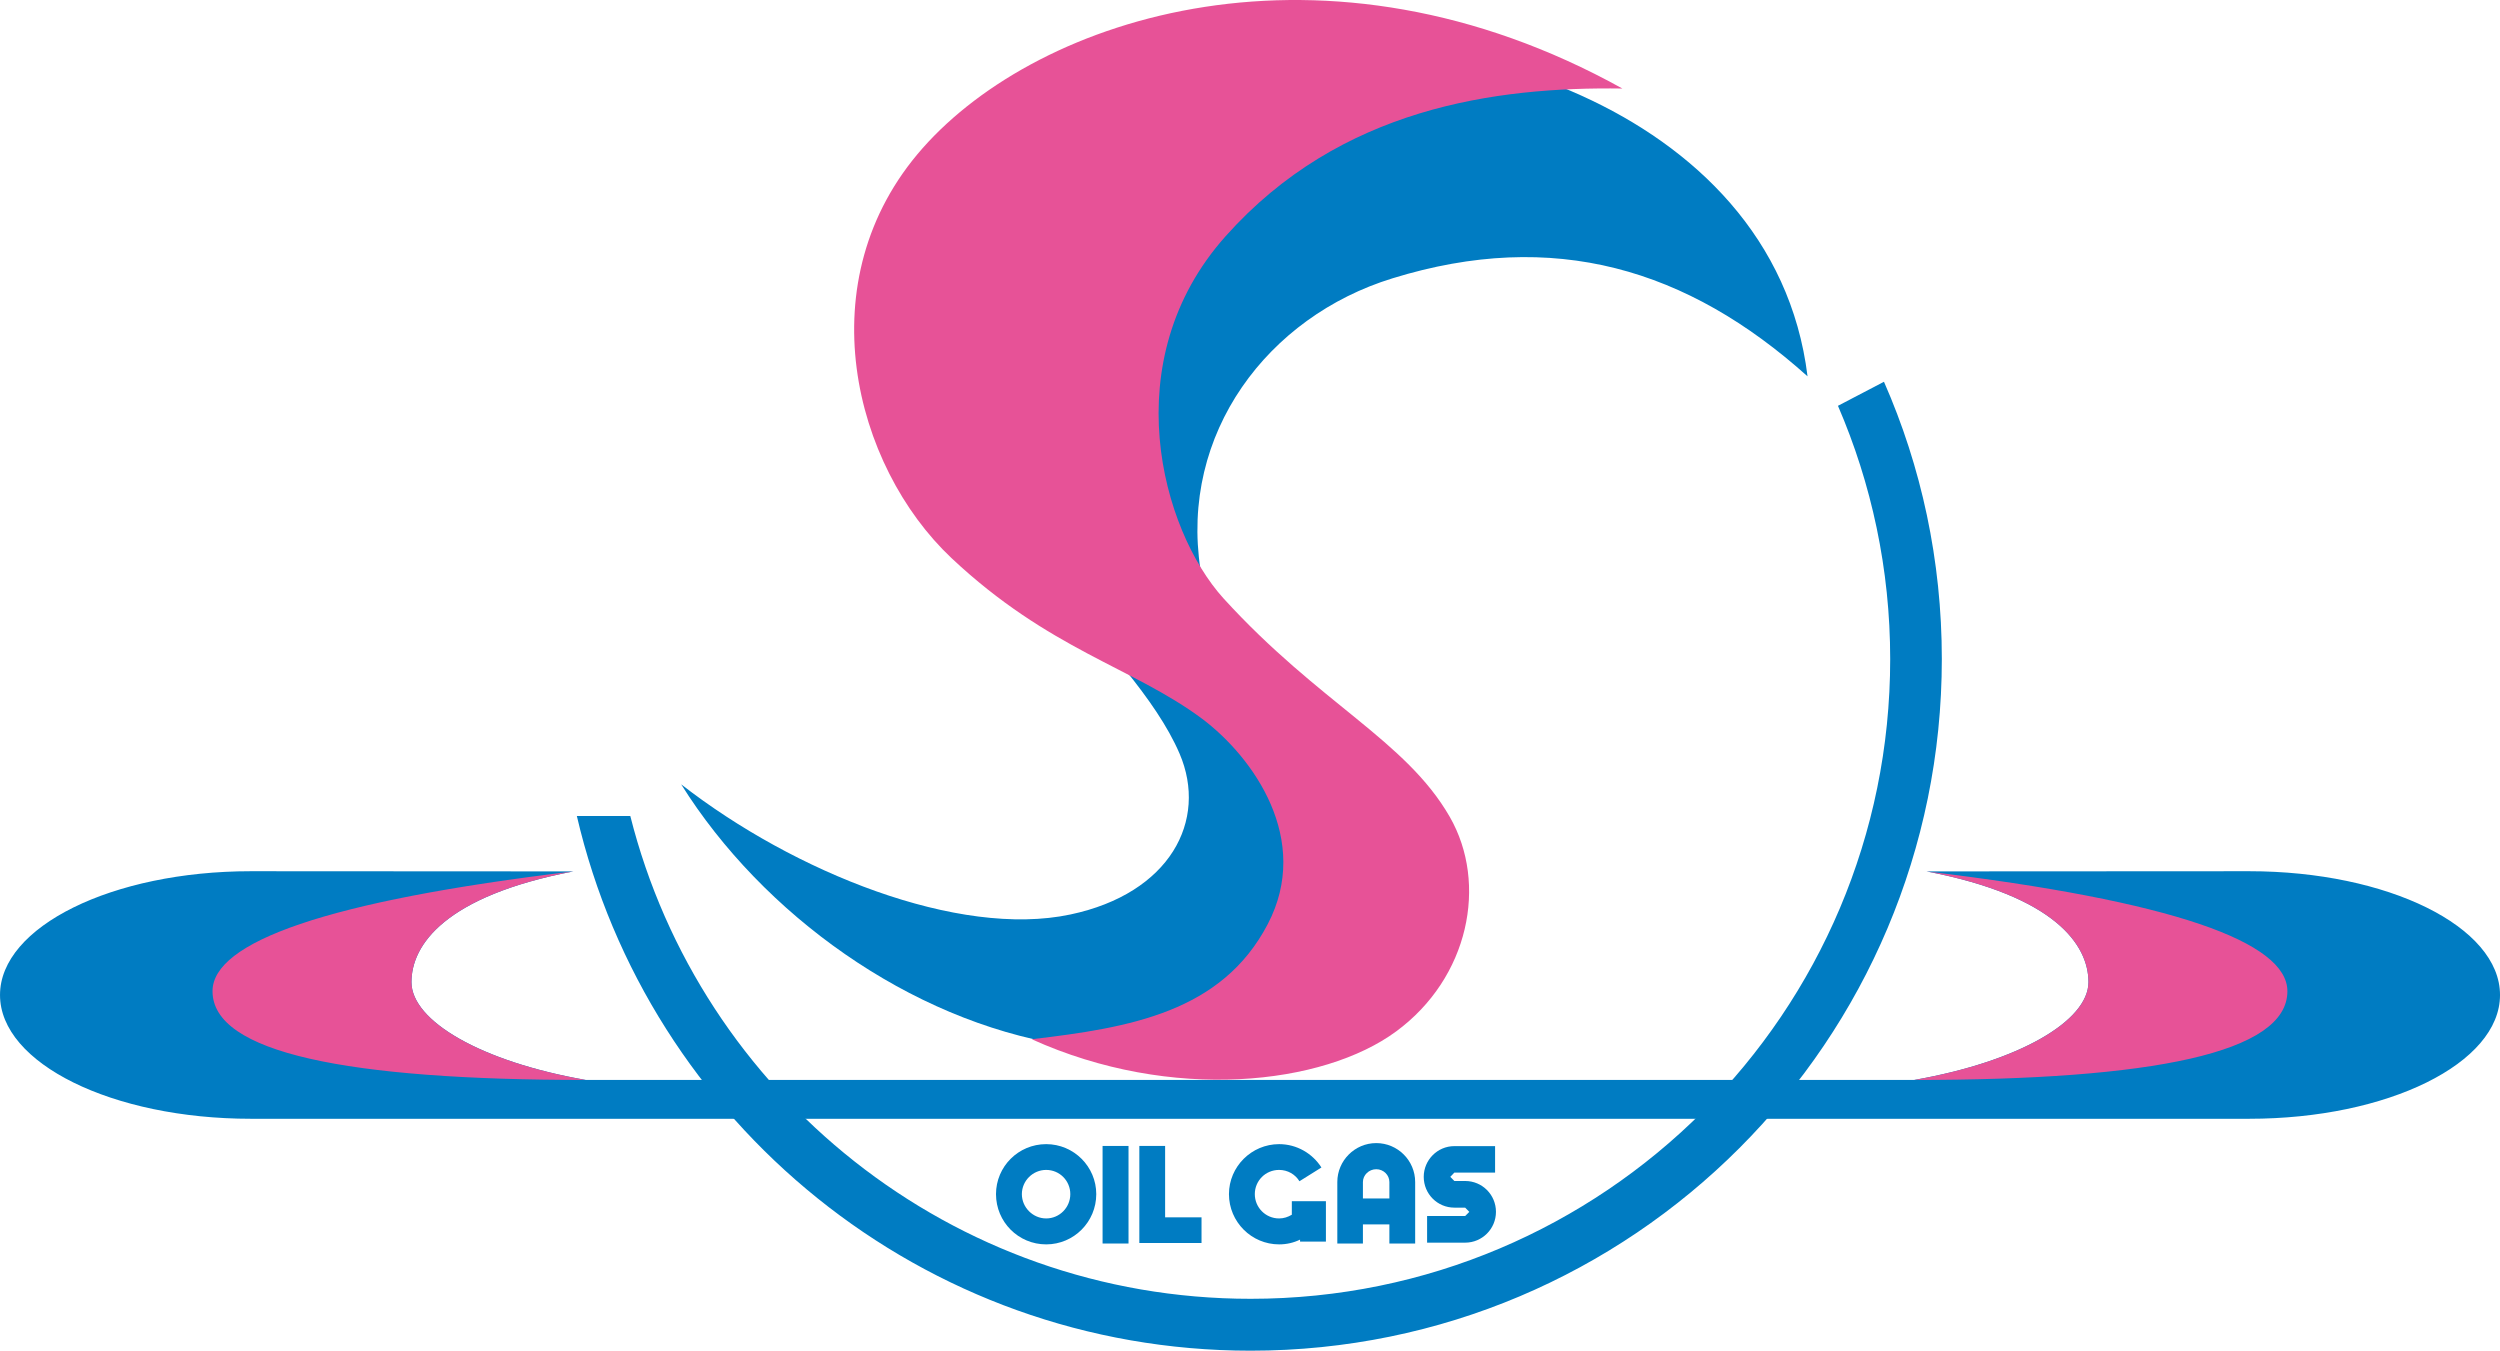
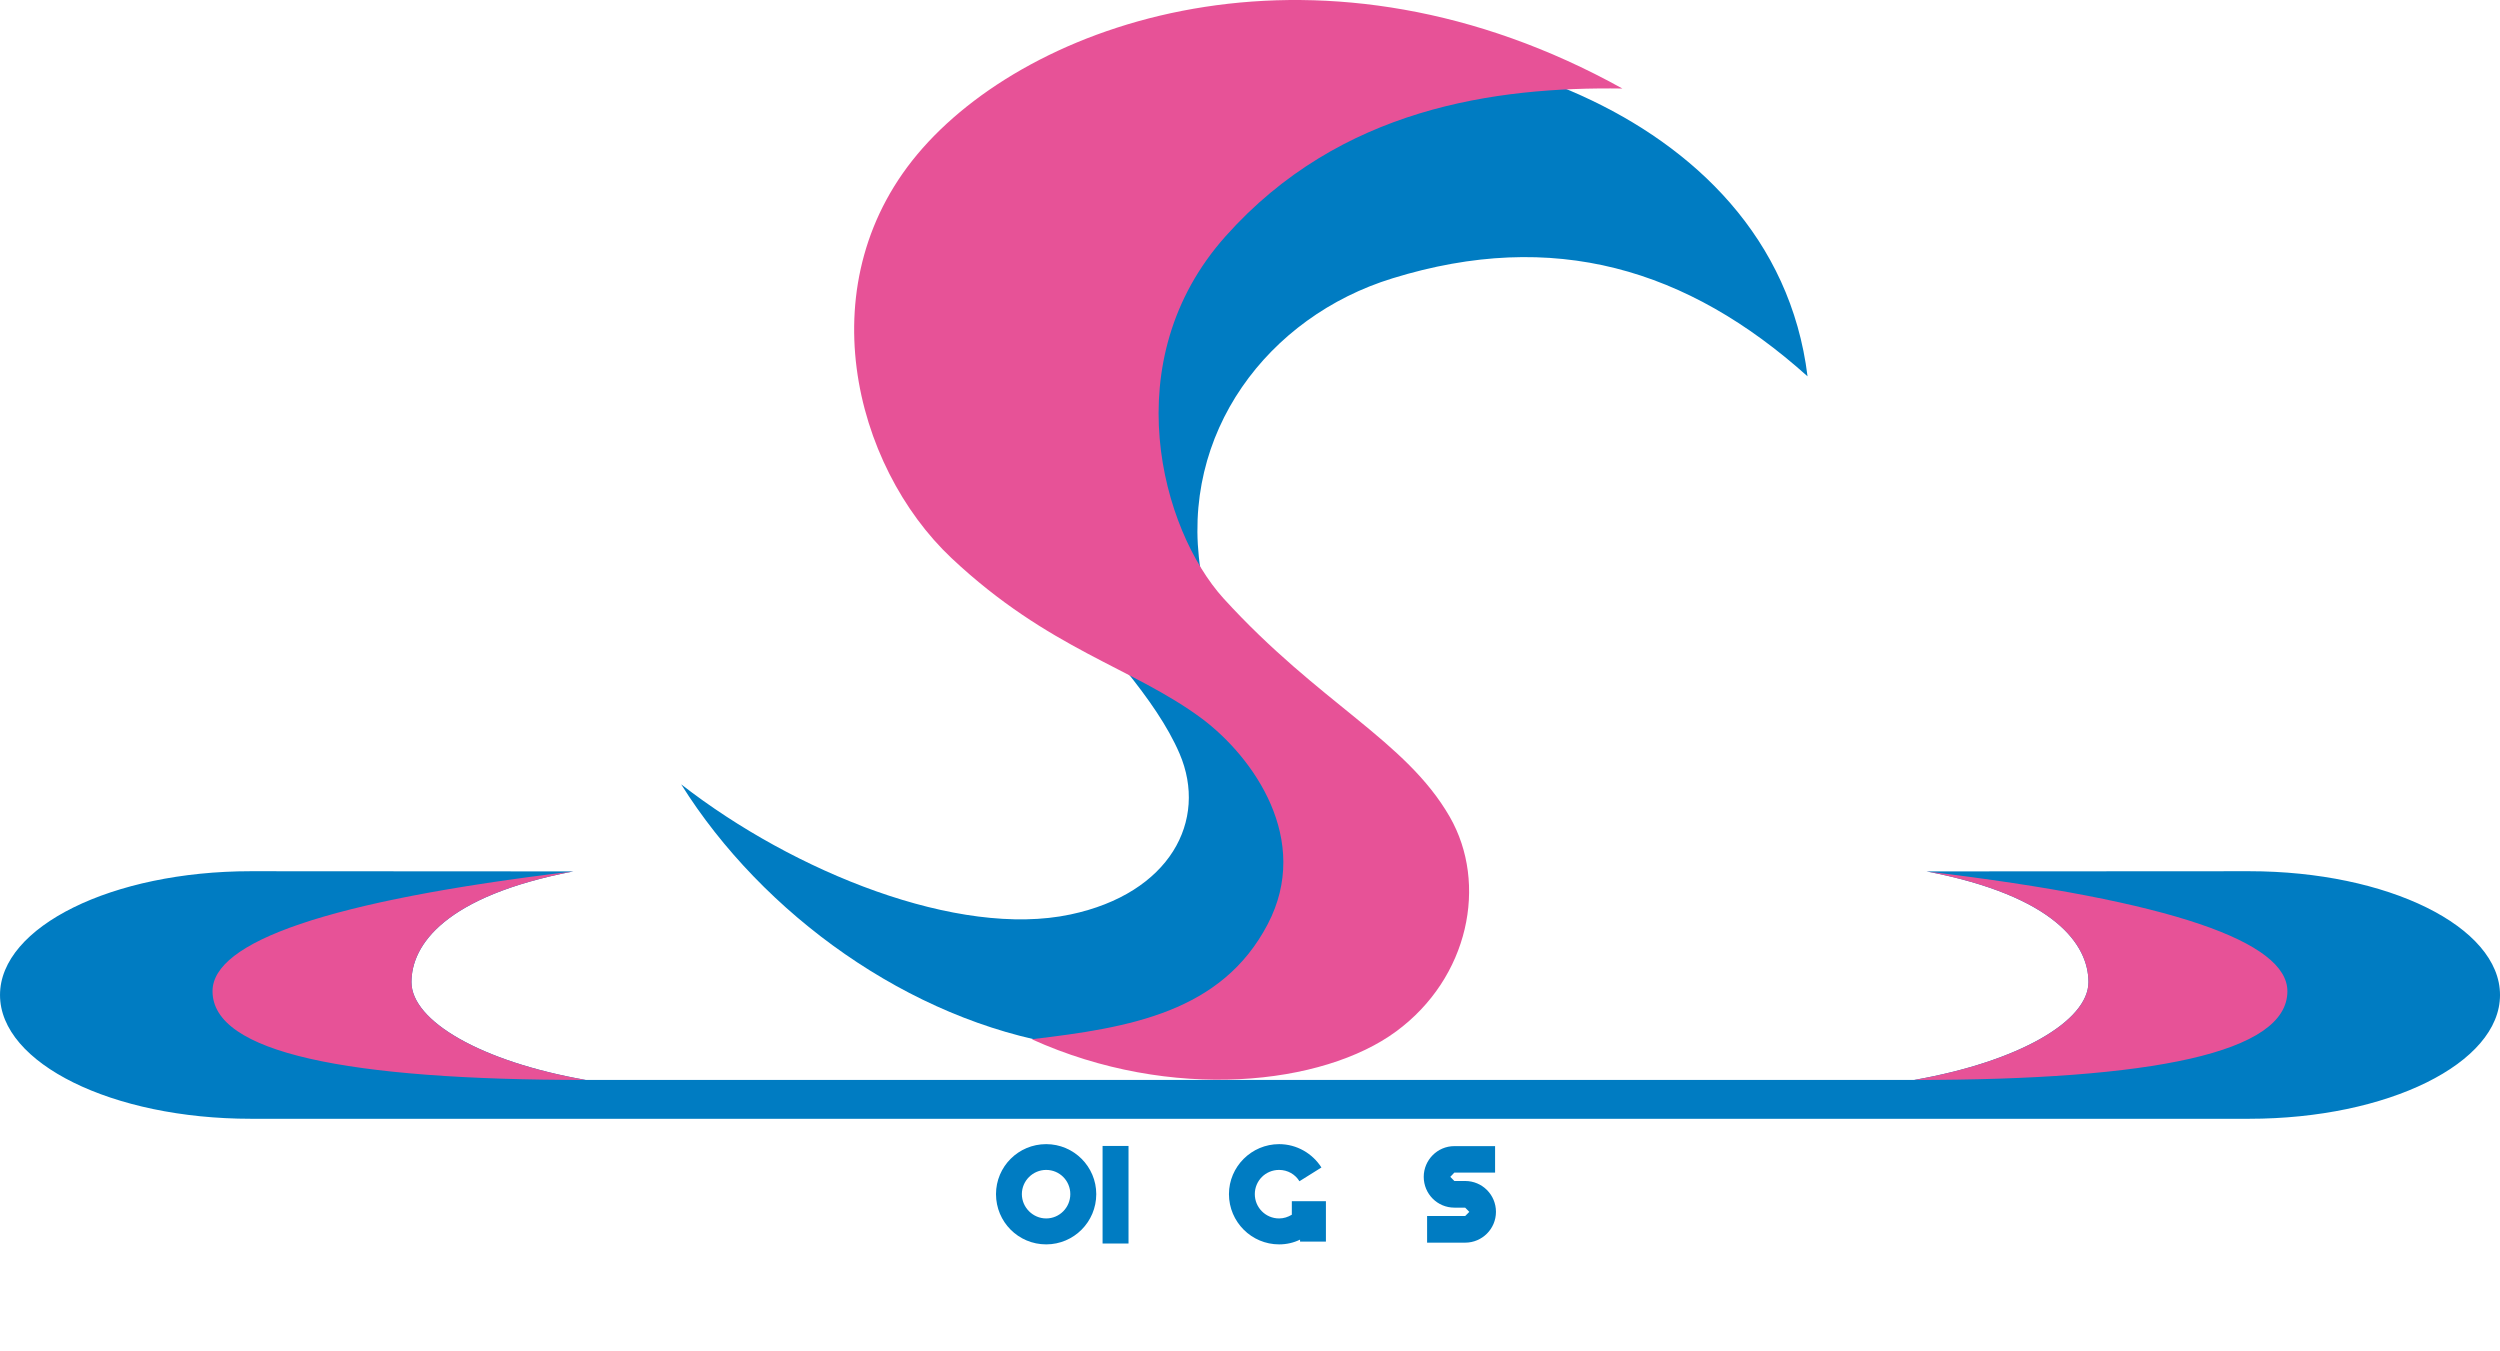
<svg xmlns="http://www.w3.org/2000/svg" id="b" data-name="レイヤー 2" width="205.451" height="111" viewBox="0 0 205.451 111">
  <g id="c" data-name="レイヤー 1">
    <g>
      <path d="M148.542,30.925c-9.866-8.85-20.848-12.148-34.105-8.053-10.25,3.149-17.501,12.753-15.781,23.941,1.812,11.572,9.774,19.519,9.305,26.77-.405,6.333-10.826,13.882-20.635,12.283-12.603-2.04-24.645-10.712-31.348-21.41,9.291,7.236,22.804,12.646,31.981,10.698,8.181-1.727,11.338-7.713,8.978-13.221-3.896-9.07-17.884-18.318-19.384-30.871-1.286-10.968,11.352-22.725,25.37-26.464,14.017-3.732,42.828,3.625,45.621,26.328h0Z" fill="#007cc2" stroke-width="0" />
      <path d="M48.145,88.751c-8.615-1.507-14.331-4.848-14.331-8.04,0-3.056,2.744-7.073,13.307-9.099l-26.513-.015c-11.388,0-20.607,4.557-20.607,10.172s9.219,10.172,20.607,10.172h164.237c11.373,0,20.607-4.557,20.607-10.172s-9.234-10.172-20.607-10.172l-26.521.015c10.57,2.026,13.307,6.042,13.307,9.099,0,3.192-5.715,6.532-14.33,8.04H48.145Z" fill="#007cc2" stroke-width="0" />
      <path d="M47.121,71.613c-20.308,2.424-29.656,5.814-29.656,9.845,0,5.061,11.061,7.293,30.68,7.293-8.615-1.507-14.331-4.848-14.331-8.04,0-3.056,2.744-7.073,13.307-9.099h0Z" fill="#e75297" stroke-width="0" />
      <path d="M171.63,80.712c0,3.192-5.715,6.532-14.33,8.04,19.612,0,30.679-2.232,30.679-7.293,0-4.03-9.362-7.421-29.656-9.845,10.57,2.026,13.307,6.042,13.307,9.099h0Z" fill="#e75297" stroke-width="0" />
-       <path d="M151.044,33.35c2.758,6.39,4.293,13.427,4.293,20.813,0,29.045-23.542,52.573-52.559,52.573-24.587,0-45.237-16.883-50.98-39.679h-4.393c5.857,25.178,28.419,43.943,55.373,43.943,31.369,0,56.802-25.448,56.802-56.838,0-8.096-1.684-15.808-4.755-22.789l-3.781,1.976h0Z" fill="#007cc2" stroke-width="0" />
      <path d="M81.852,98.134c0,2.282,1.834,4.13,4.123,4.13,2.275,0,4.116-1.848,4.116-4.13,0-2.26-1.842-4.108-4.116-4.108-2.288,0-4.123,1.848-4.123,4.108h0ZM83.977,98.134c0-1.101.91-1.99,1.997-1.99,1.102,0,1.984.889,1.984,1.99,0,1.095-.881,1.998-1.984,1.998-1.087,0-1.997-.903-1.997-1.998h0Z" fill="#007cc2" stroke-width="0" />
      <polygon points="90.61 94.175 90.61 102.193 92.742 102.193 92.742 94.175 90.61 94.175 90.61 94.175" fill="#007cc2" stroke-width="0" />
-       <path d="M93.631,94.175v7.975h5.111v-2.111h-2.992v-5.865h-2.118Z" fill="#007cc2" stroke-width="0" />
-       <path d="M113.1,93.94c-1.763,0-3.199,1.443-3.199,3.198v5.054h2.104v-1.572h2.175v1.572h2.119v-5.054c0-1.756-1.429-3.198-3.199-3.198h0ZM112.005,98.49v-1.351c0-.568.491-1.052,1.095-1.052s1.08.483,1.08,1.052v1.351h-2.175Z" fill="#007cc2" stroke-width="0" />
      <path d="M119.519,94.189c-1.393,0-2.516,1.145-2.516,2.524,0,1.4,1.123,2.531,2.516,2.531h.889l.341.348-.341.341h-3.128v2.189h3.128c1.4,0,2.531-1.138,2.531-2.531,0-1.407-1.13-2.537-2.531-2.537h-.889l-.334-.341.334-.348h3.348v-2.176h-3.348Z" fill="#007cc2" stroke-width="0" />
      <path d="M106.163,98.717v1.109c-.32.191-.661.306-1.045.306-1.116,0-1.997-.903-1.997-1.998,0-1.101.881-1.99,1.997-1.99.711,0,1.329.37,1.671.931l1.806-1.13c-.726-1.145-2.019-1.919-3.476-1.919-2.267,0-4.123,1.848-4.123,4.108,0,2.282,1.855,4.13,4.123,4.13.619,0,1.194-.135,1.72-.391v.164h2.125v-3.32h-2.8Z" fill="#007cc2" stroke-width="0" />
      <path d="M133.33,7.276c-10.414-.149-23.188,1.564-32.606,12.134-9.142,10.229-5.26,24.154-.178,29.763,7.883,8.651,14.97,11.651,18.596,17.956,3.156,5.501,1.578,13.235-4.408,17.635-5.985,4.407-18.424,5.843-29.947.64,8.046-.946,15.617-2.218,19.398-9.461,3.625-6.93-1.173-13.69-5.367-16.854-5.68-4.244-12.589-5.672-20.628-13.229-8.025-7.564-11.964-22.839-2.36-33.693,9.603-10.862,33.068-18.446,57.499-4.891h0Z" fill="#e75297" stroke-width="0" />
    </g>
  </g>
</svg>